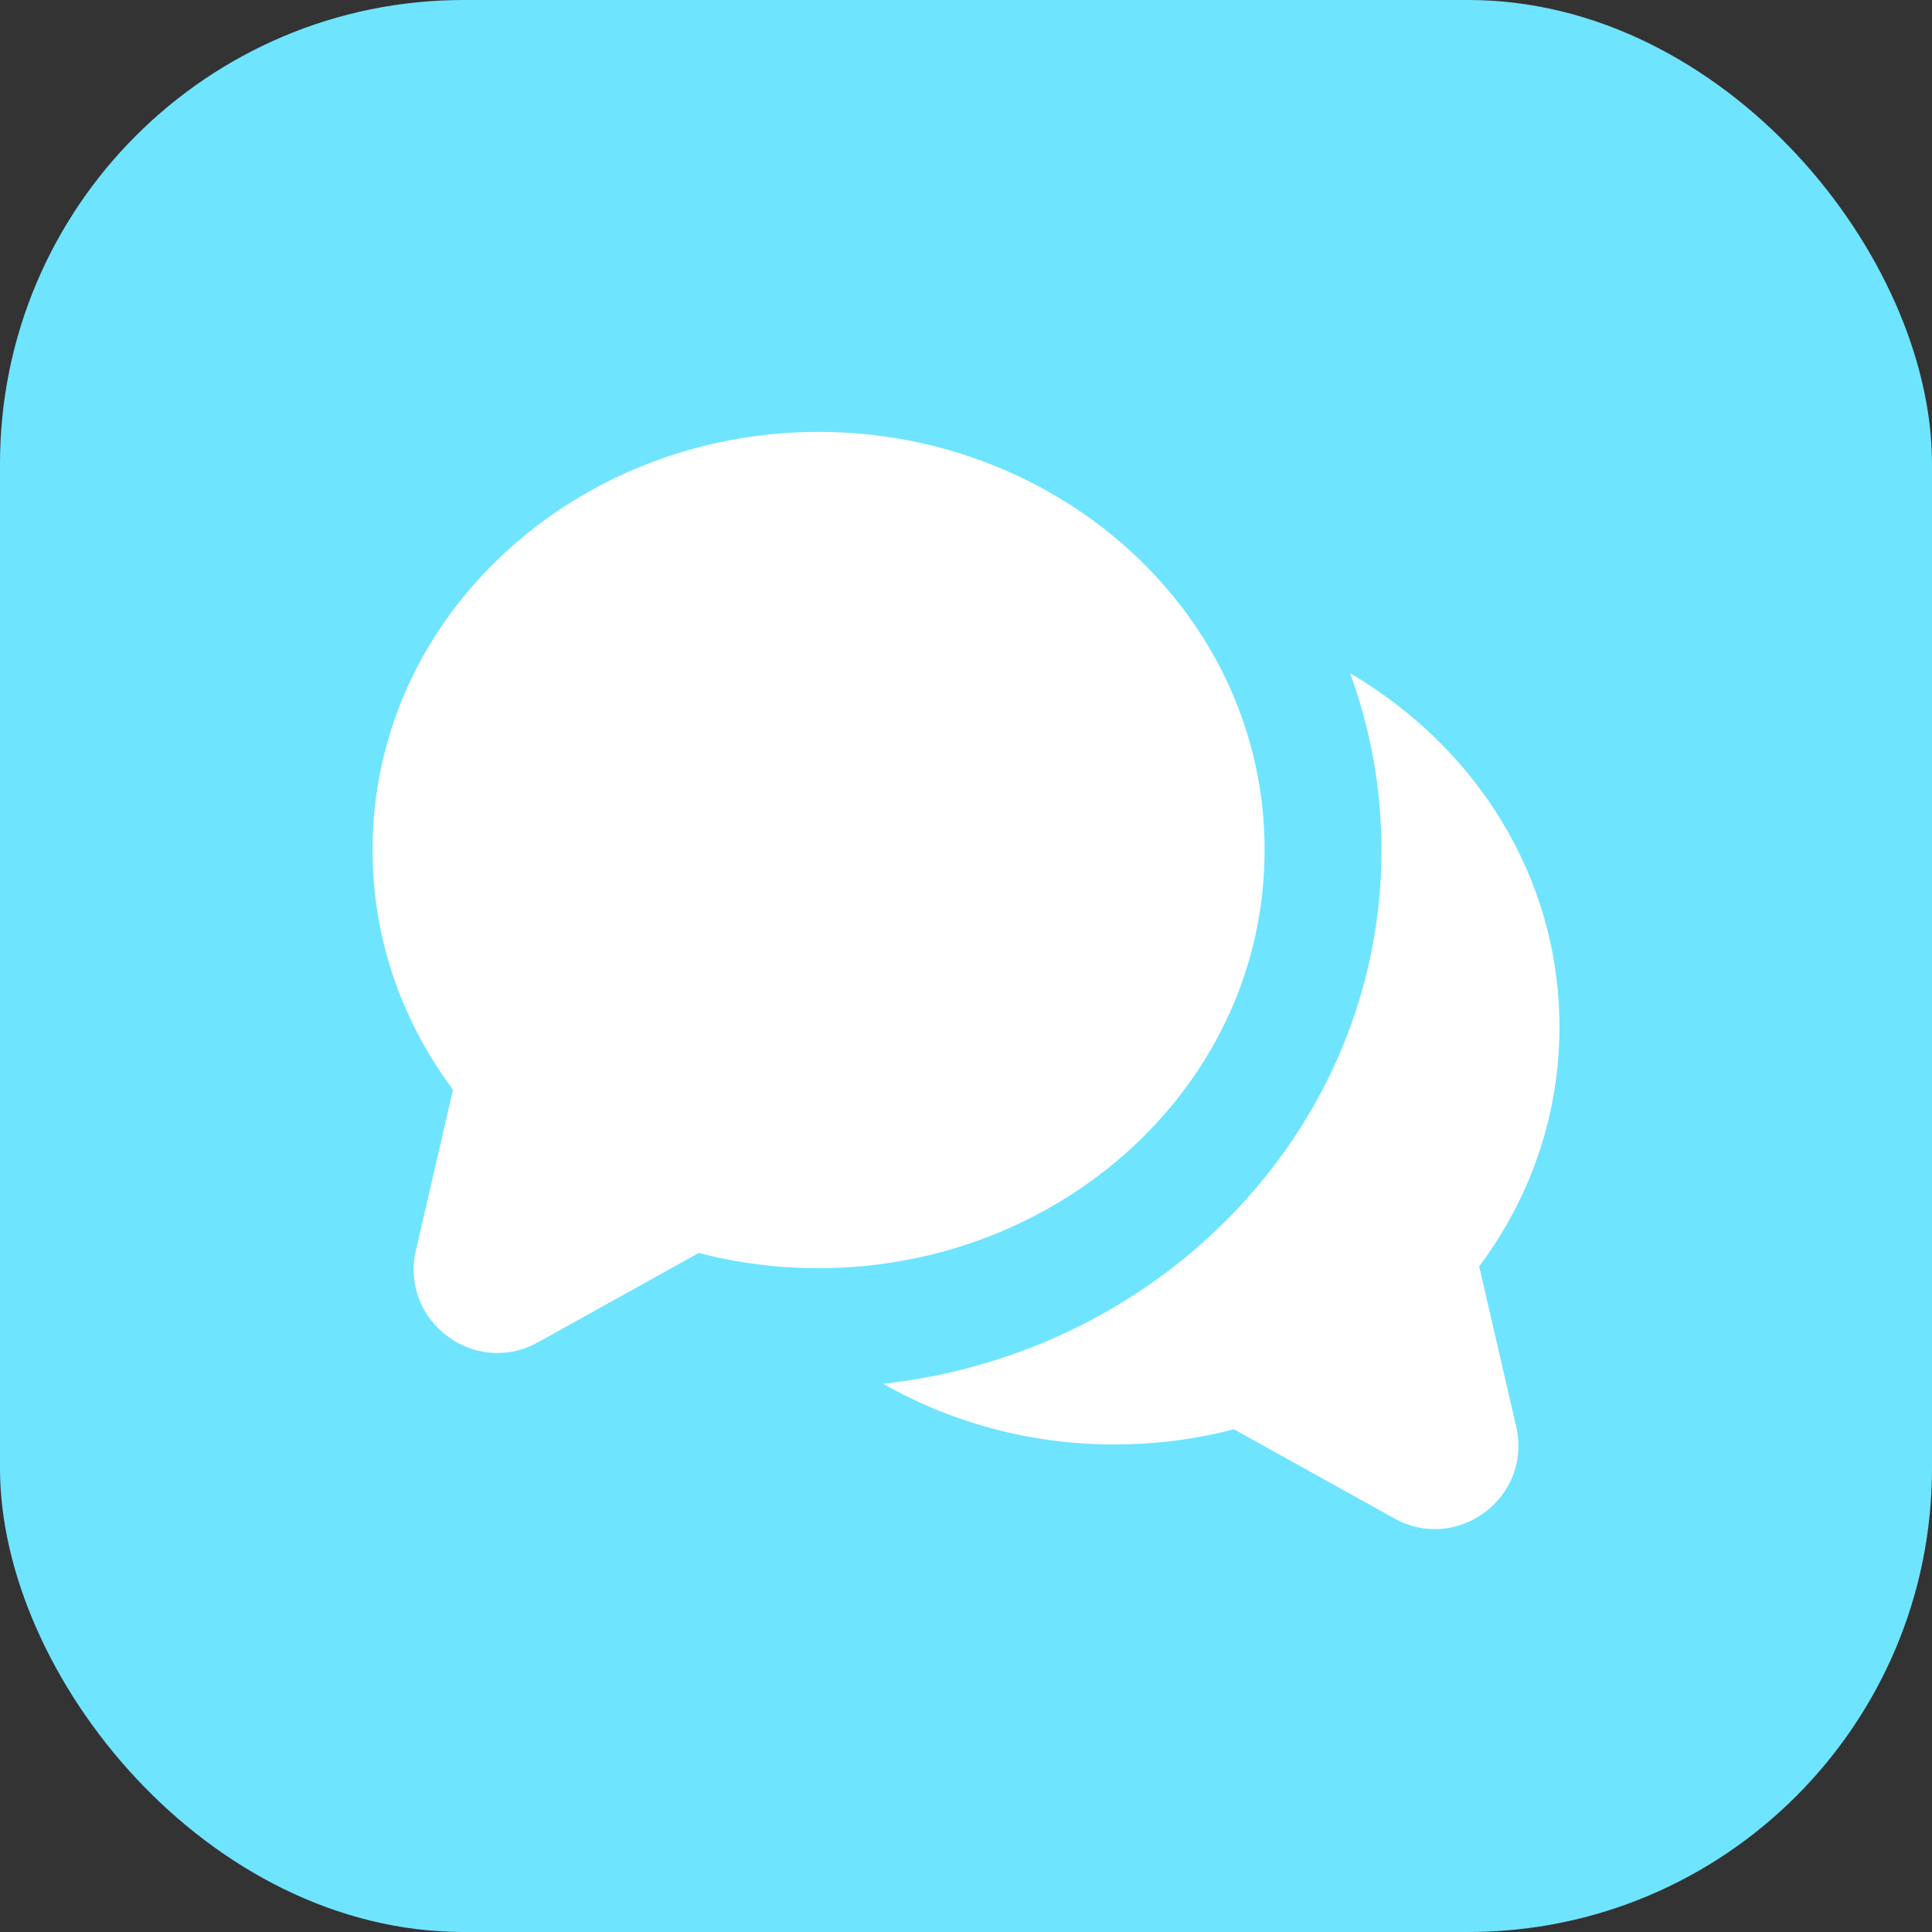
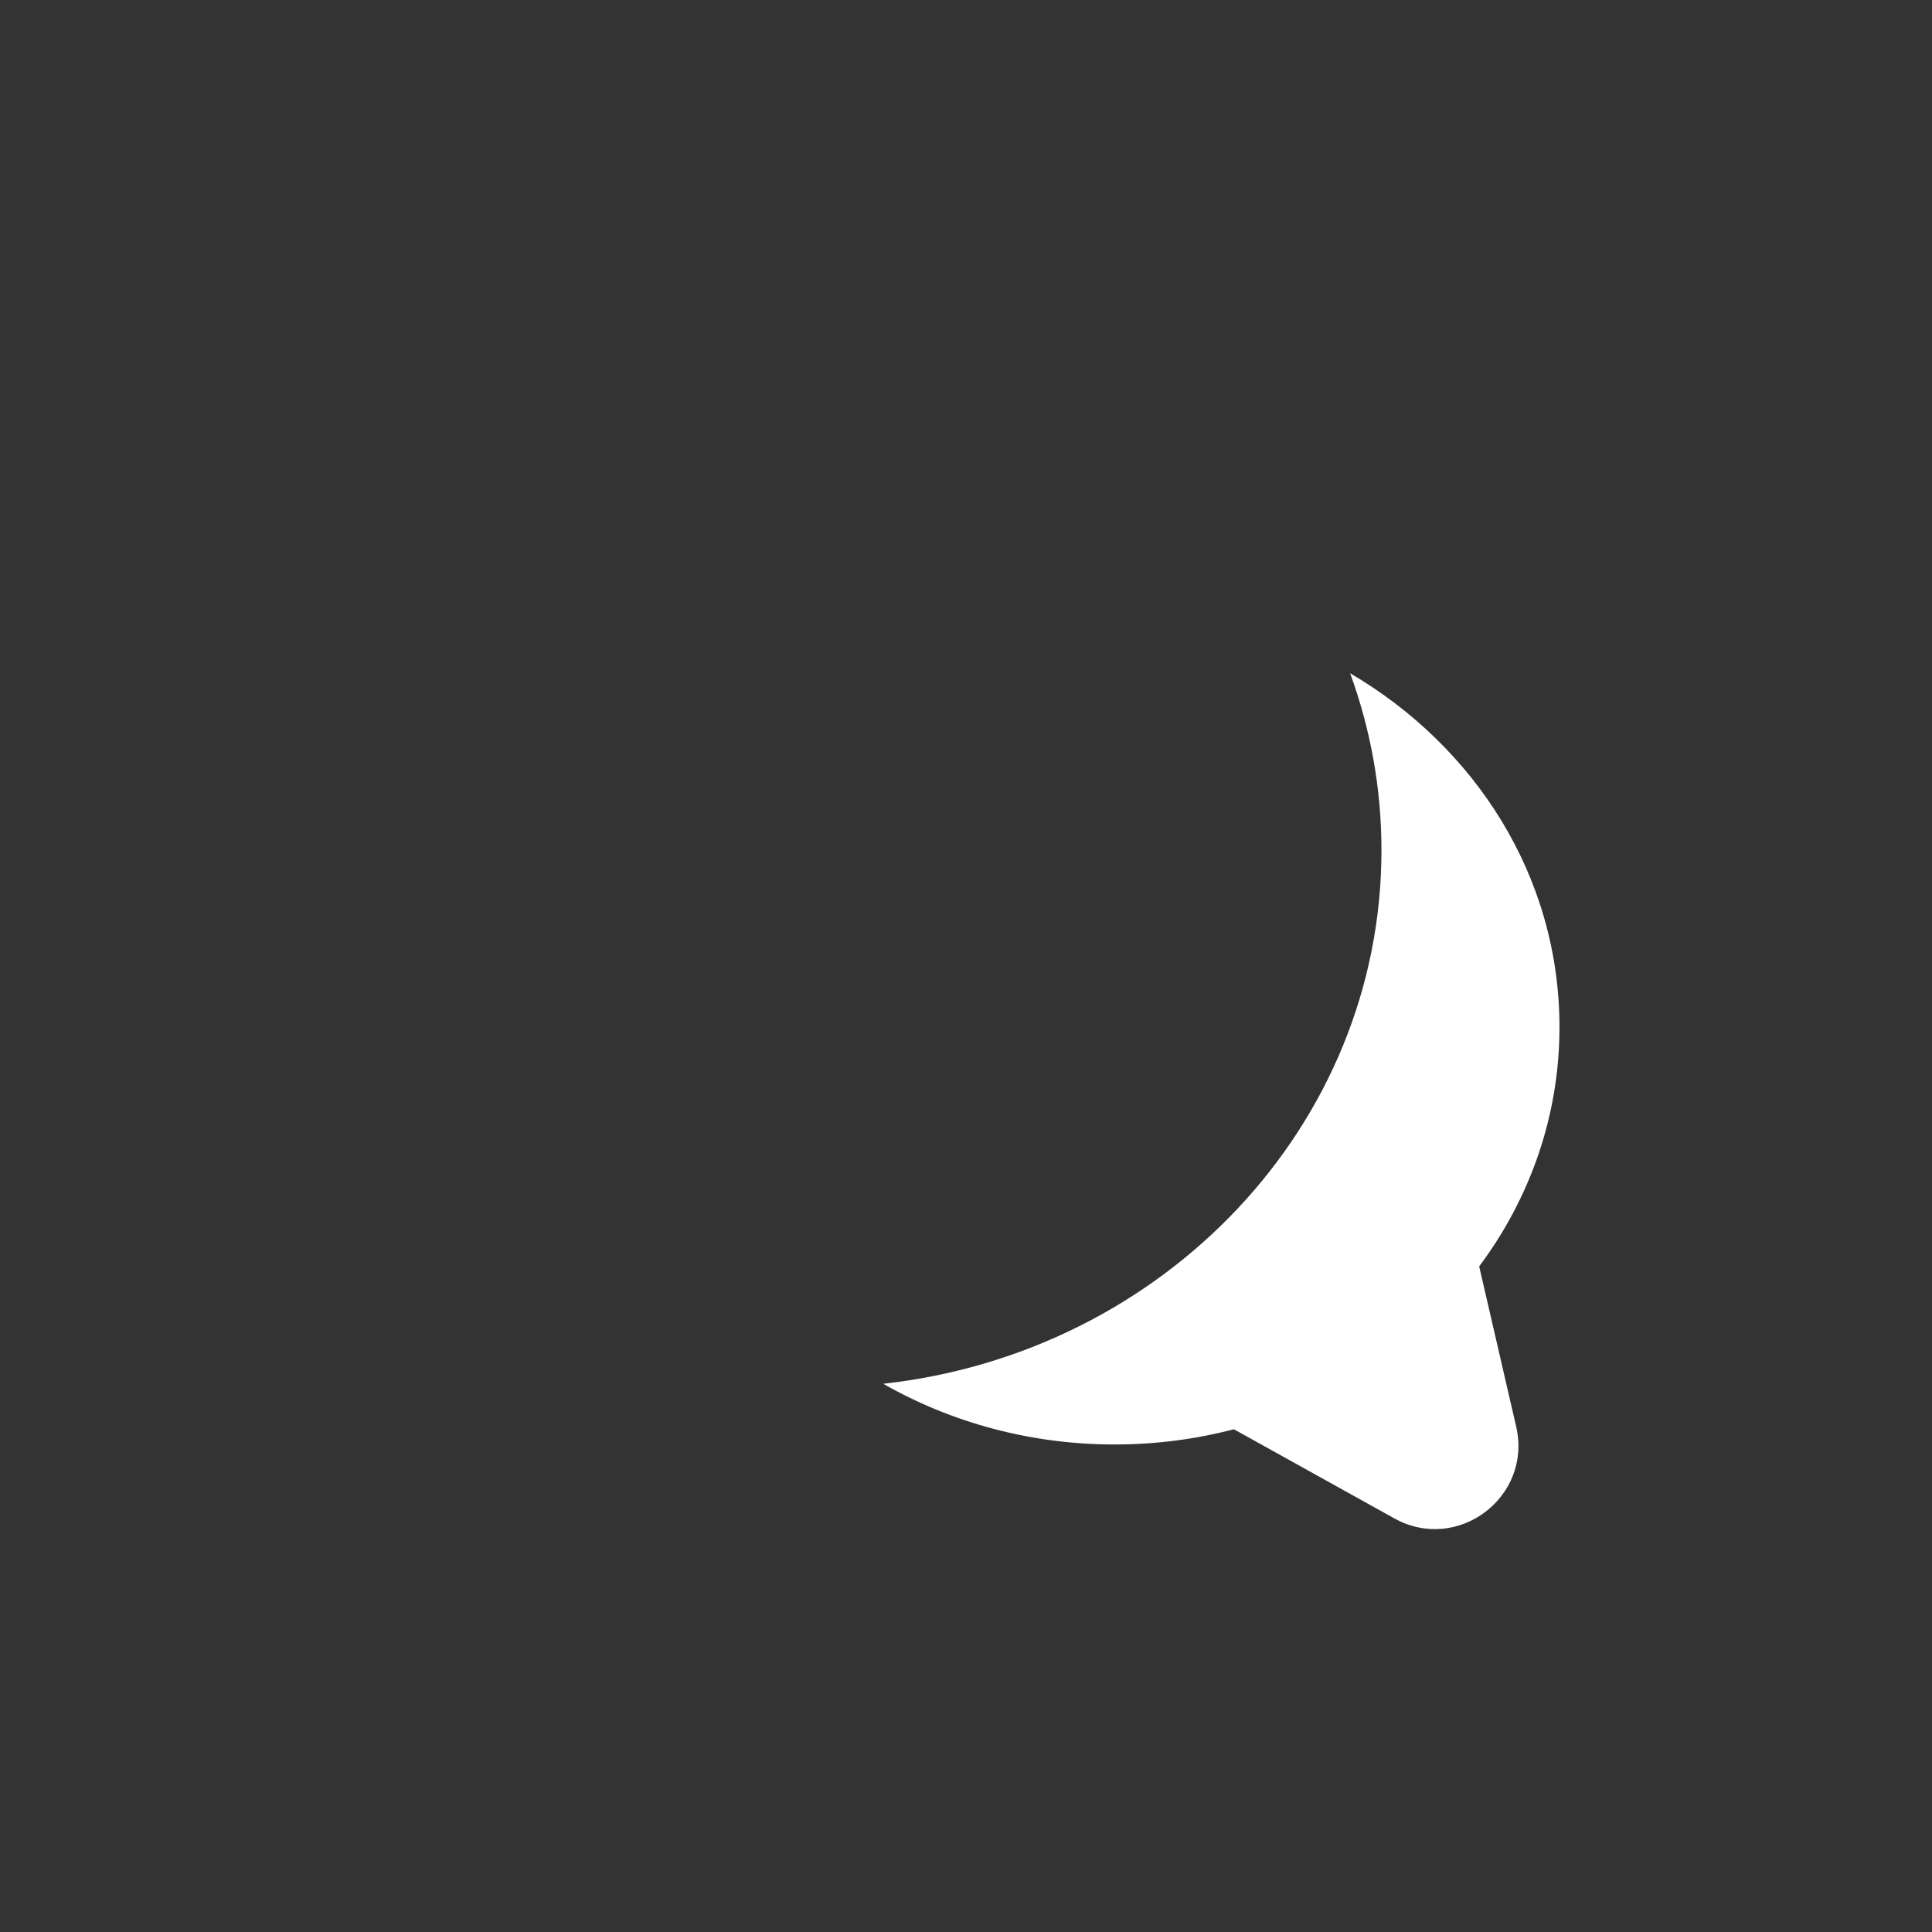
<svg xmlns="http://www.w3.org/2000/svg" width="50" height="50" viewBox="0 0 50 50" fill="none">
  <rect x="0" y="0" width="50" height="50" fill="#333333" stroke="none" />
-   <rect width="50" height="50" rx="12" fill="#6FE4FF" />
-   <path d="M21.184 11.177C27.457 11.177 32.728 15.923 32.728 21.999C32.728 28.075 27.457 32.821 21.184 32.821C20.113 32.821 19.073 32.684 18.084 32.426L13.924 34.738C12.285 35.648 10.342 34.186 10.764 32.359L11.723 28.202C10.417 26.453 9.641 24.314 9.641 21.999C9.641 15.923 14.912 11.177 21.184 11.177Z" fill="white" />
  <path d="M35.752 22.005C35.752 29.135 30.117 35.011 22.858 35.812C24.612 36.812 26.666 37.383 28.84 37.383C29.909 37.383 30.947 37.247 31.933 36.989L36.085 39.296C37.721 40.205 39.659 38.745 39.239 36.922L38.281 32.774C39.585 31.029 40.359 28.894 40.359 26.584C40.359 22.674 38.172 19.317 34.941 17.424C35.466 18.859 35.752 20.4 35.752 22.005Z" fill="white" />
</svg>